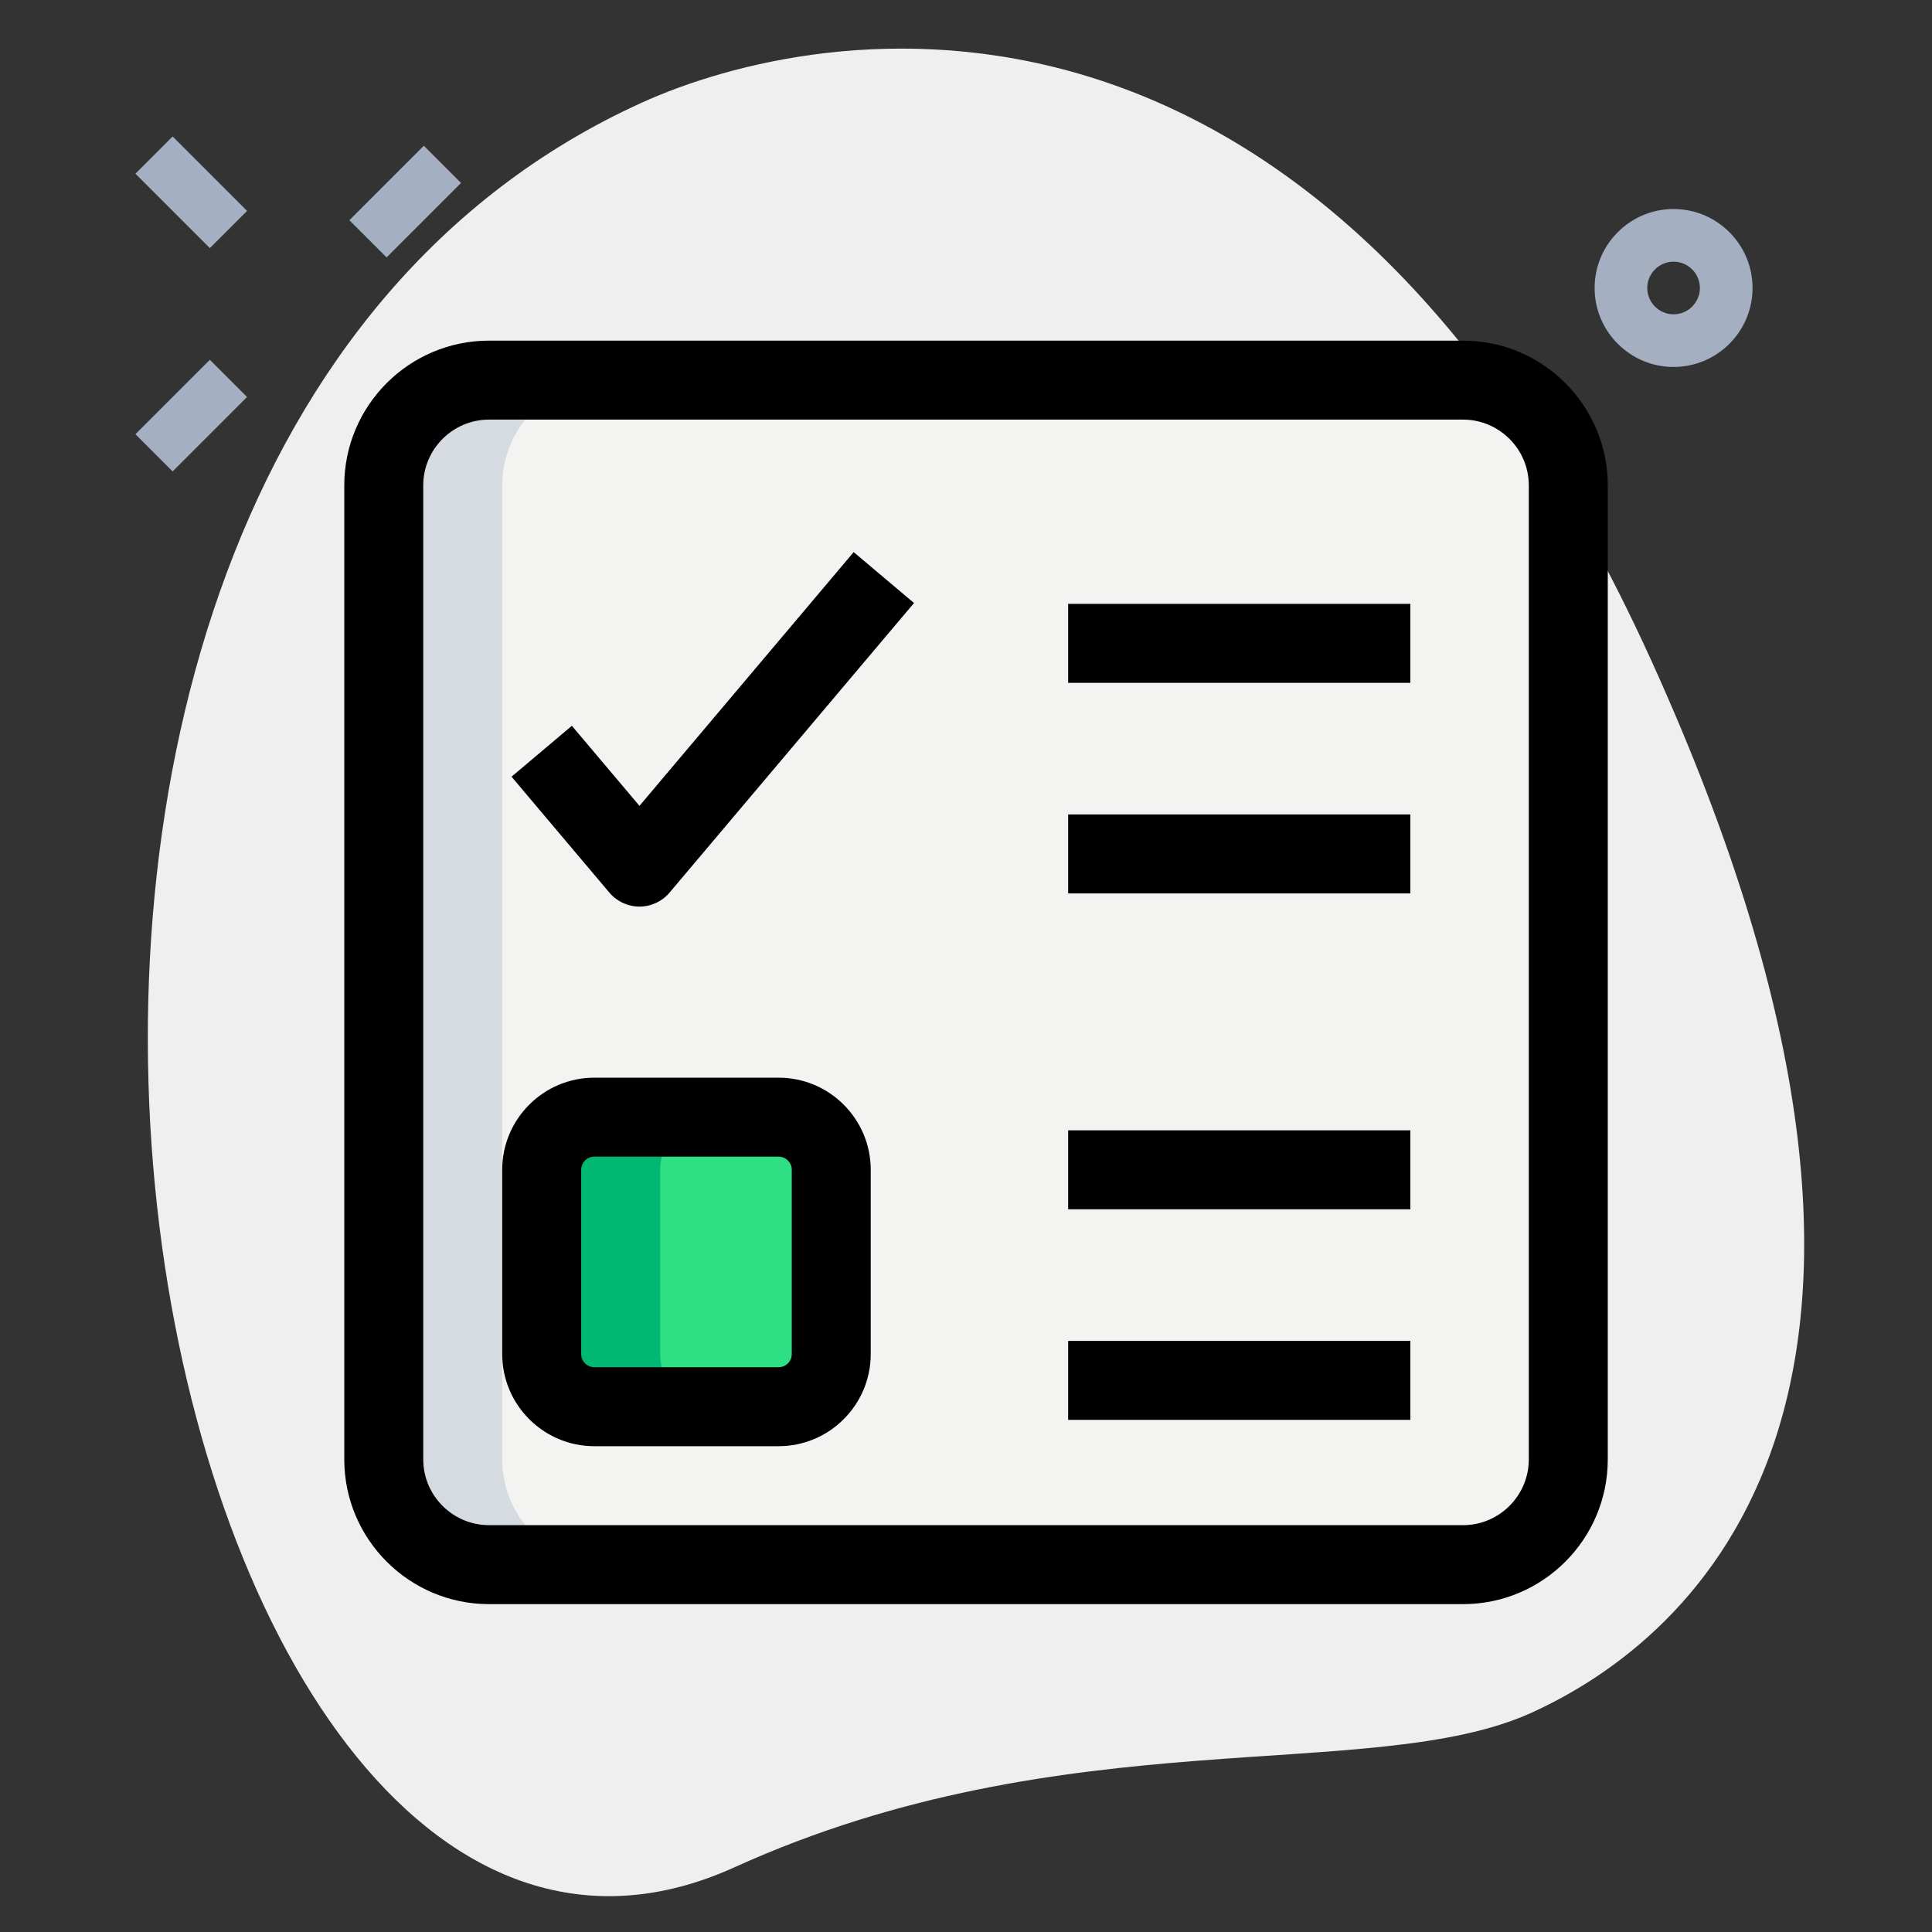
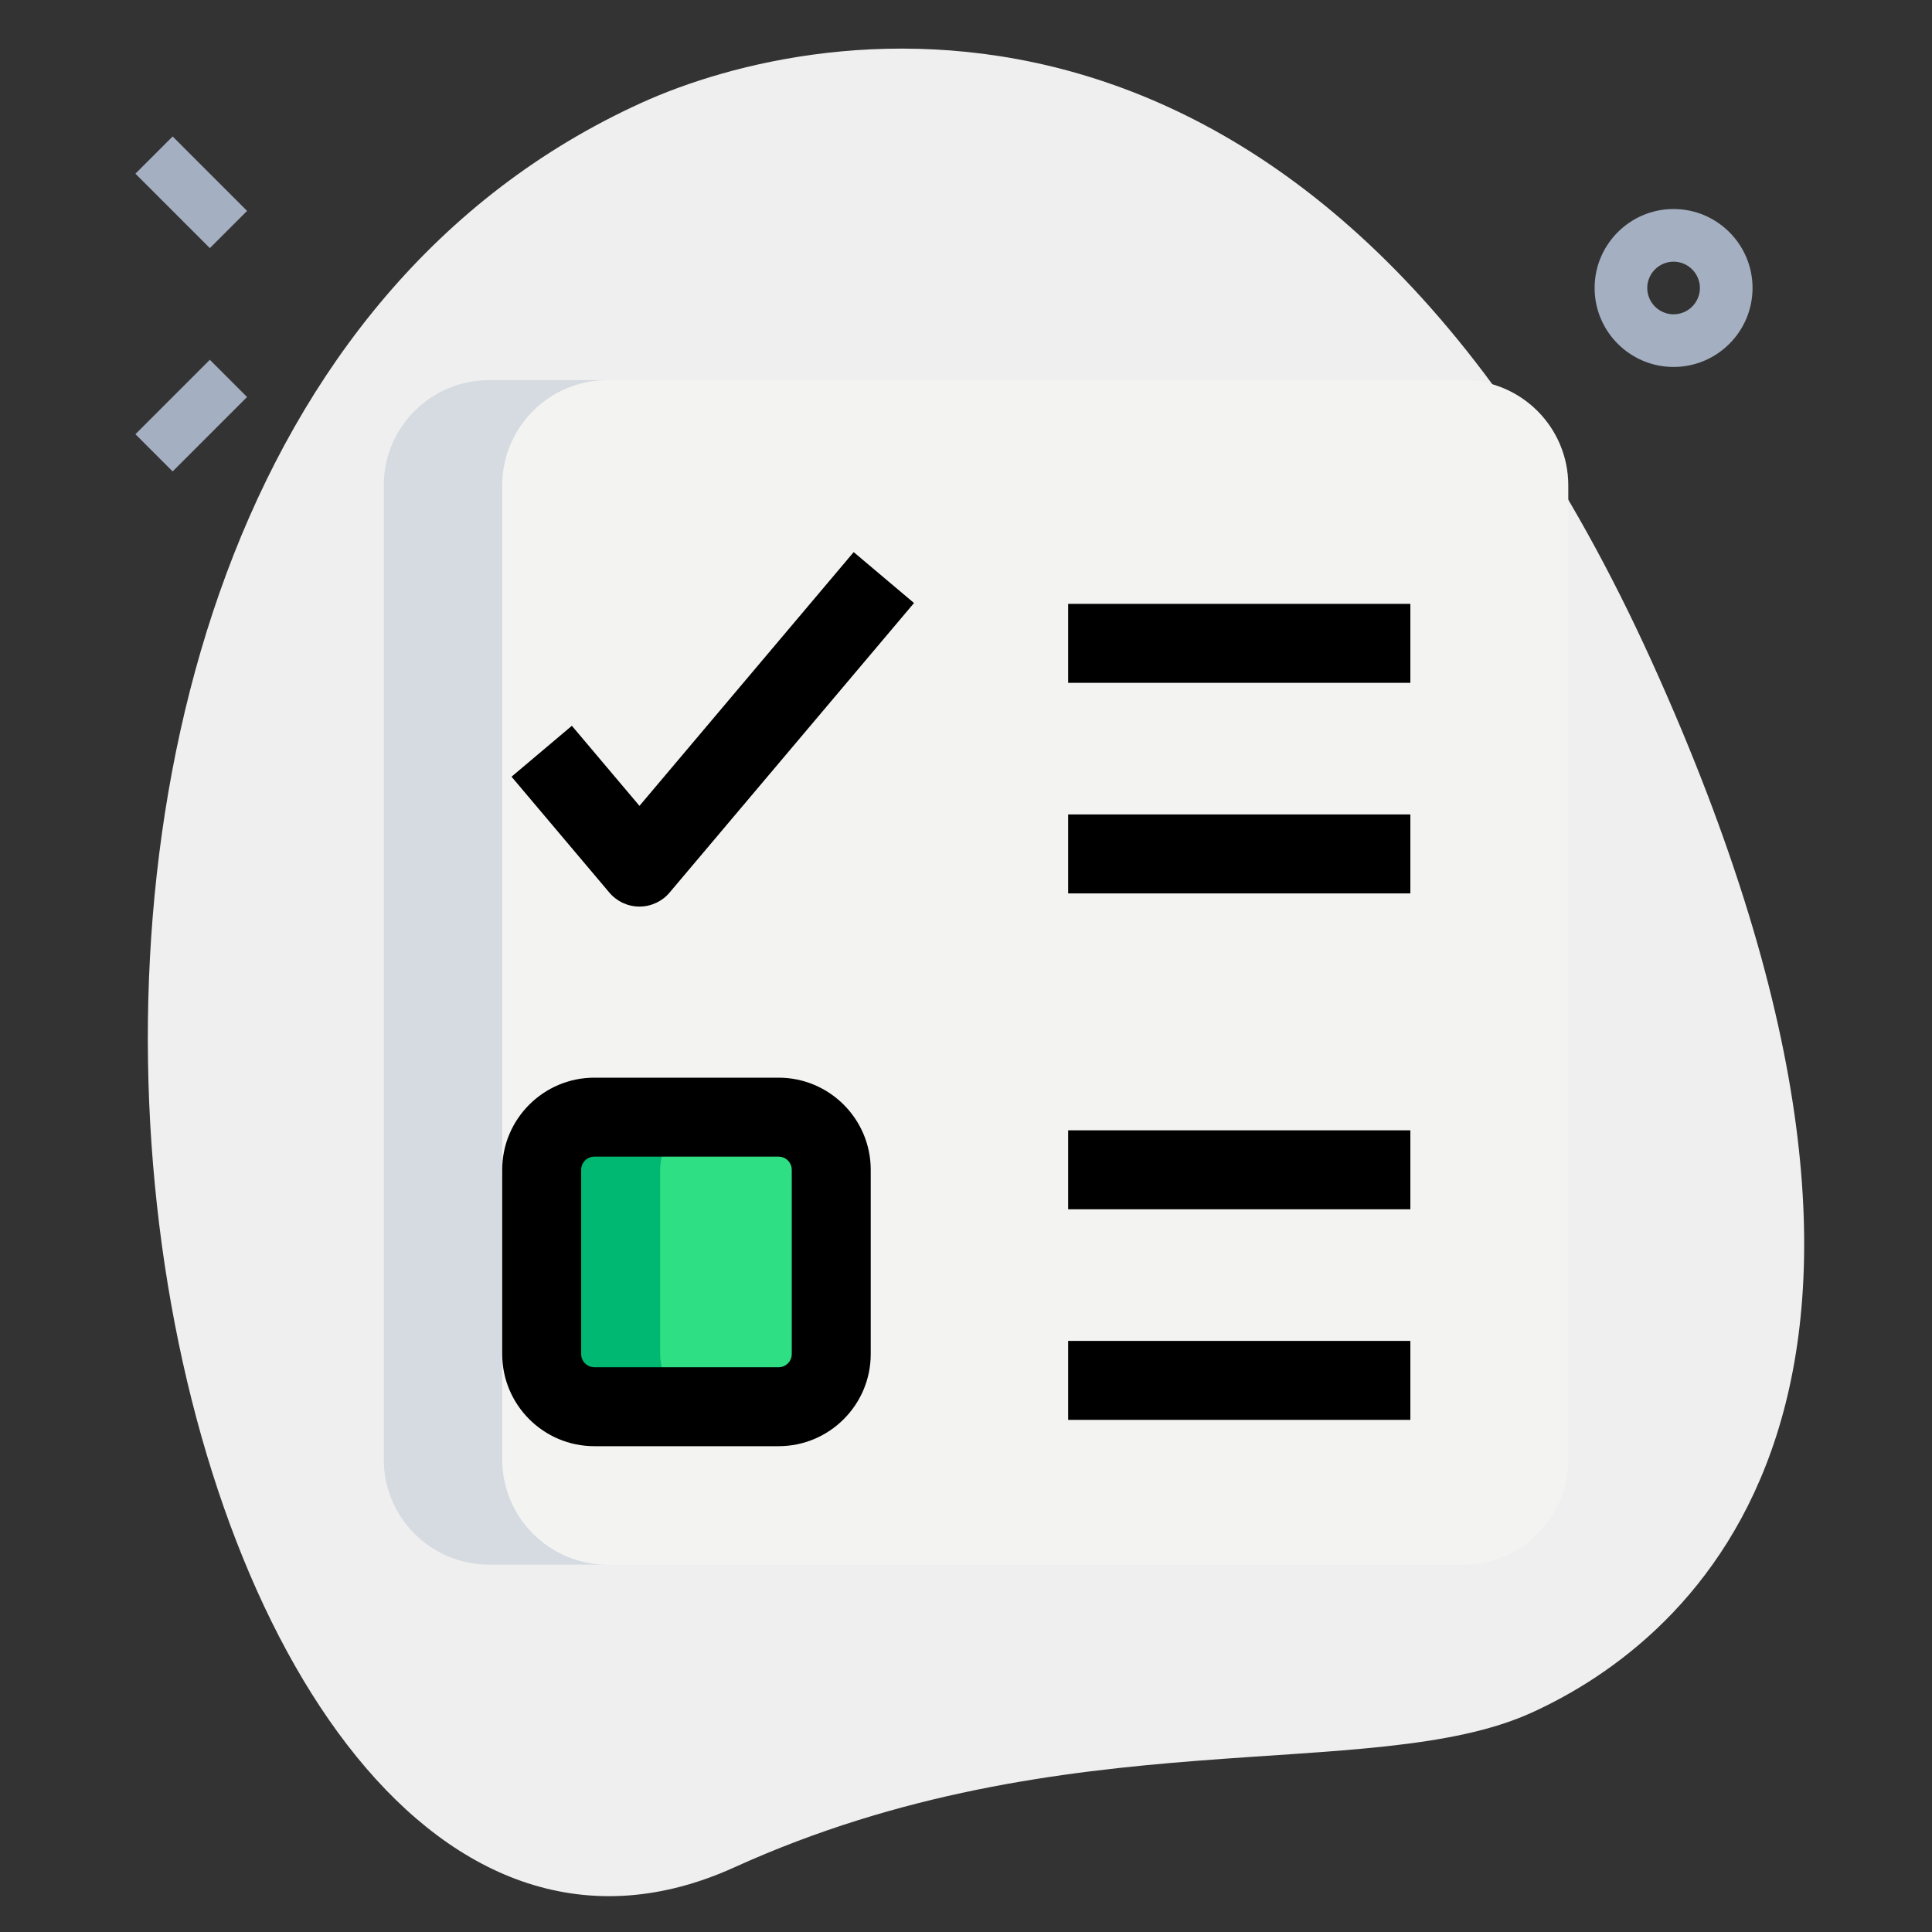
<svg xmlns="http://www.w3.org/2000/svg" version="1.1" viewBox="0 0 512 512">
  <rect x="0" y="0" width="512" height="512" fill="#333333" stroke="none" />
  <defs>
    <style>
      .cls-1 {
        fill: #efefef;
      }

      .cls-2 {
        fill: #a4afc1;
      }

      .cls-3 {
        fill: #2fdf84;
      }

      .cls-4 {
        fill: #d5dbe1;
      }

      .cls-5 {
        fill: #00b871;
      }

      .cls-6 {
        fill: #f3f3f1;
      }
    </style>
  </defs>
  <g>
    <g id="line">
      <g id="BG">
        <path class="cls-1" d="M194.632,494.855c87.867-39.888,168.885-21.751,211.228-40.962,42.343-19.225,120.221-83.933,31.81-278.726C349.258-19.625,216.661,6.073,170.077,27.21-48.015,126.197,39.001,565.492,194.632,494.855h0Z" />
      </g>
      <g id="effect">
        <path class="cls-2" d="M443.515,97.247c-11.538,0-20.927-9.389-20.927-20.927s9.389-20.927,20.927-20.927,20.927,9.389,20.927,20.927-9.389,20.927-20.927,20.927ZM443.515,69.344c-3.837,0-6.976,3.139-6.976,6.976s3.139,6.976,6.976,6.976,6.976-3.139,6.976-6.976-3.139-6.976-6.976-6.976Z" />
        <g>
-           <path class="cls-2" d="M92.59,58.353l19.728-19.728,9.864,9.864-19.728,19.728-9.864-9.864Z" />
+           <path class="cls-2" d="M92.59,58.353Z" />
          <path class="cls-2" d="M35.882,115.071l19.728-19.728,9.864,9.864-19.728,19.728-9.864-9.864Z" />
          <path class="cls-2" d="M35.885,46.027l9.864-9.864,19.728,19.728-9.864,9.864-19.728-19.728Z" />
        </g>
      </g>
      <g id="color">
        <path class="cls-6" d="M387.708,414.647H129.603c-15.417,0-27.903-12.487-27.903-27.903V128.639c0-15.417,12.487-27.903,27.903-27.903h258.105c15.417,0,27.903,12.487,27.903,27.903v258.105c0,15.417-12.487,27.903-27.903,27.903Z" />
        <path class="cls-3" d="M206.337,372.792h-48.831c-7.701,0-13.952-6.25-13.952-13.952v-48.831c0-7.701,6.25-13.952,13.952-13.952h48.831c7.701,0,13.952,6.25,13.952,13.952v48.831c0,7.701-6.25,13.952-13.952,13.952Z" />
      </g>
      <g id="shadow">
        <path class="cls-4" d="M133.091,386.744V128.639c0-15.417,12.487-27.903,27.903-27.903h-31.391c-15.417,0-27.903,12.487-27.903,27.903v258.105c0,15.417,12.487,27.903,27.903,27.903h31.391c-15.417,0-27.903-12.487-27.903-27.903Z" />
        <path class="cls-5" d="M174.946,358.841v-48.831c0-7.701,6.25-13.952,13.952-13.952h-31.391c-7.701,0-13.952,6.25-13.952,13.952v48.831c0,7.701,6.25,13.952,13.952,13.952h31.391c-7.701,0-13.952-6.25-13.952-13.952Z" />
      </g>
      <g id="_x31_.5">
-         <path d="M387.708,425.111H129.603c-21.165,0-38.367-17.202-38.367-38.367V128.639c0-21.165,17.202-38.367,38.367-38.367h258.105c21.165,0,38.367,17.202,38.367,38.367v258.105c0,21.165-17.202,38.367-38.367,38.367ZM129.603,111.199c-9.613,0-17.44,7.827-17.44,17.44v258.105c0,9.613,7.827,17.44,17.44,17.44h258.105c9.613,0,17.44-7.827,17.44-17.44V128.639c0-9.613-7.827-17.44-17.44-17.44H129.603Z" />
        <path d="M283.071,160.03h90.686v20.927h-90.686v-20.927Z" />
        <path d="M283.071,215.836h90.686v20.927h-90.686v-20.927Z" />
        <path d="M169.463,240.252c-3.083,0-6.013-1.367-7.994-3.725l-25.908-30.694,15.989-13.491,17.914,21.22,56.769-67.247,15.989,13.491-64.777,76.734c-1.967,2.344-4.897,3.711-7.98,3.711h0Z" />
        <path d="M206.337,383.256h-48.831c-13.463,0-24.415-10.952-24.415-24.415v-48.831c0-13.463,10.952-24.415,24.415-24.415h48.831c13.463,0,24.415,10.952,24.415,24.415v48.831c0,13.463-10.952,24.415-24.415,24.415ZM157.506,306.522c-1.925,0-3.488,1.563-3.488,3.488v48.831c0,1.925,1.563,3.488,3.488,3.488h48.831c1.925,0,3.488-1.563,3.488-3.488v-48.831c0-1.925-1.563-3.488-3.488-3.488h-48.831Z" />
        <path d="M283.071,299.546h90.686v20.927h-90.686v-20.927Z" />
        <path d="M283.071,355.353h90.686v20.927h-90.686v-20.927Z" />
      </g>
    </g>
  </g>
</svg>